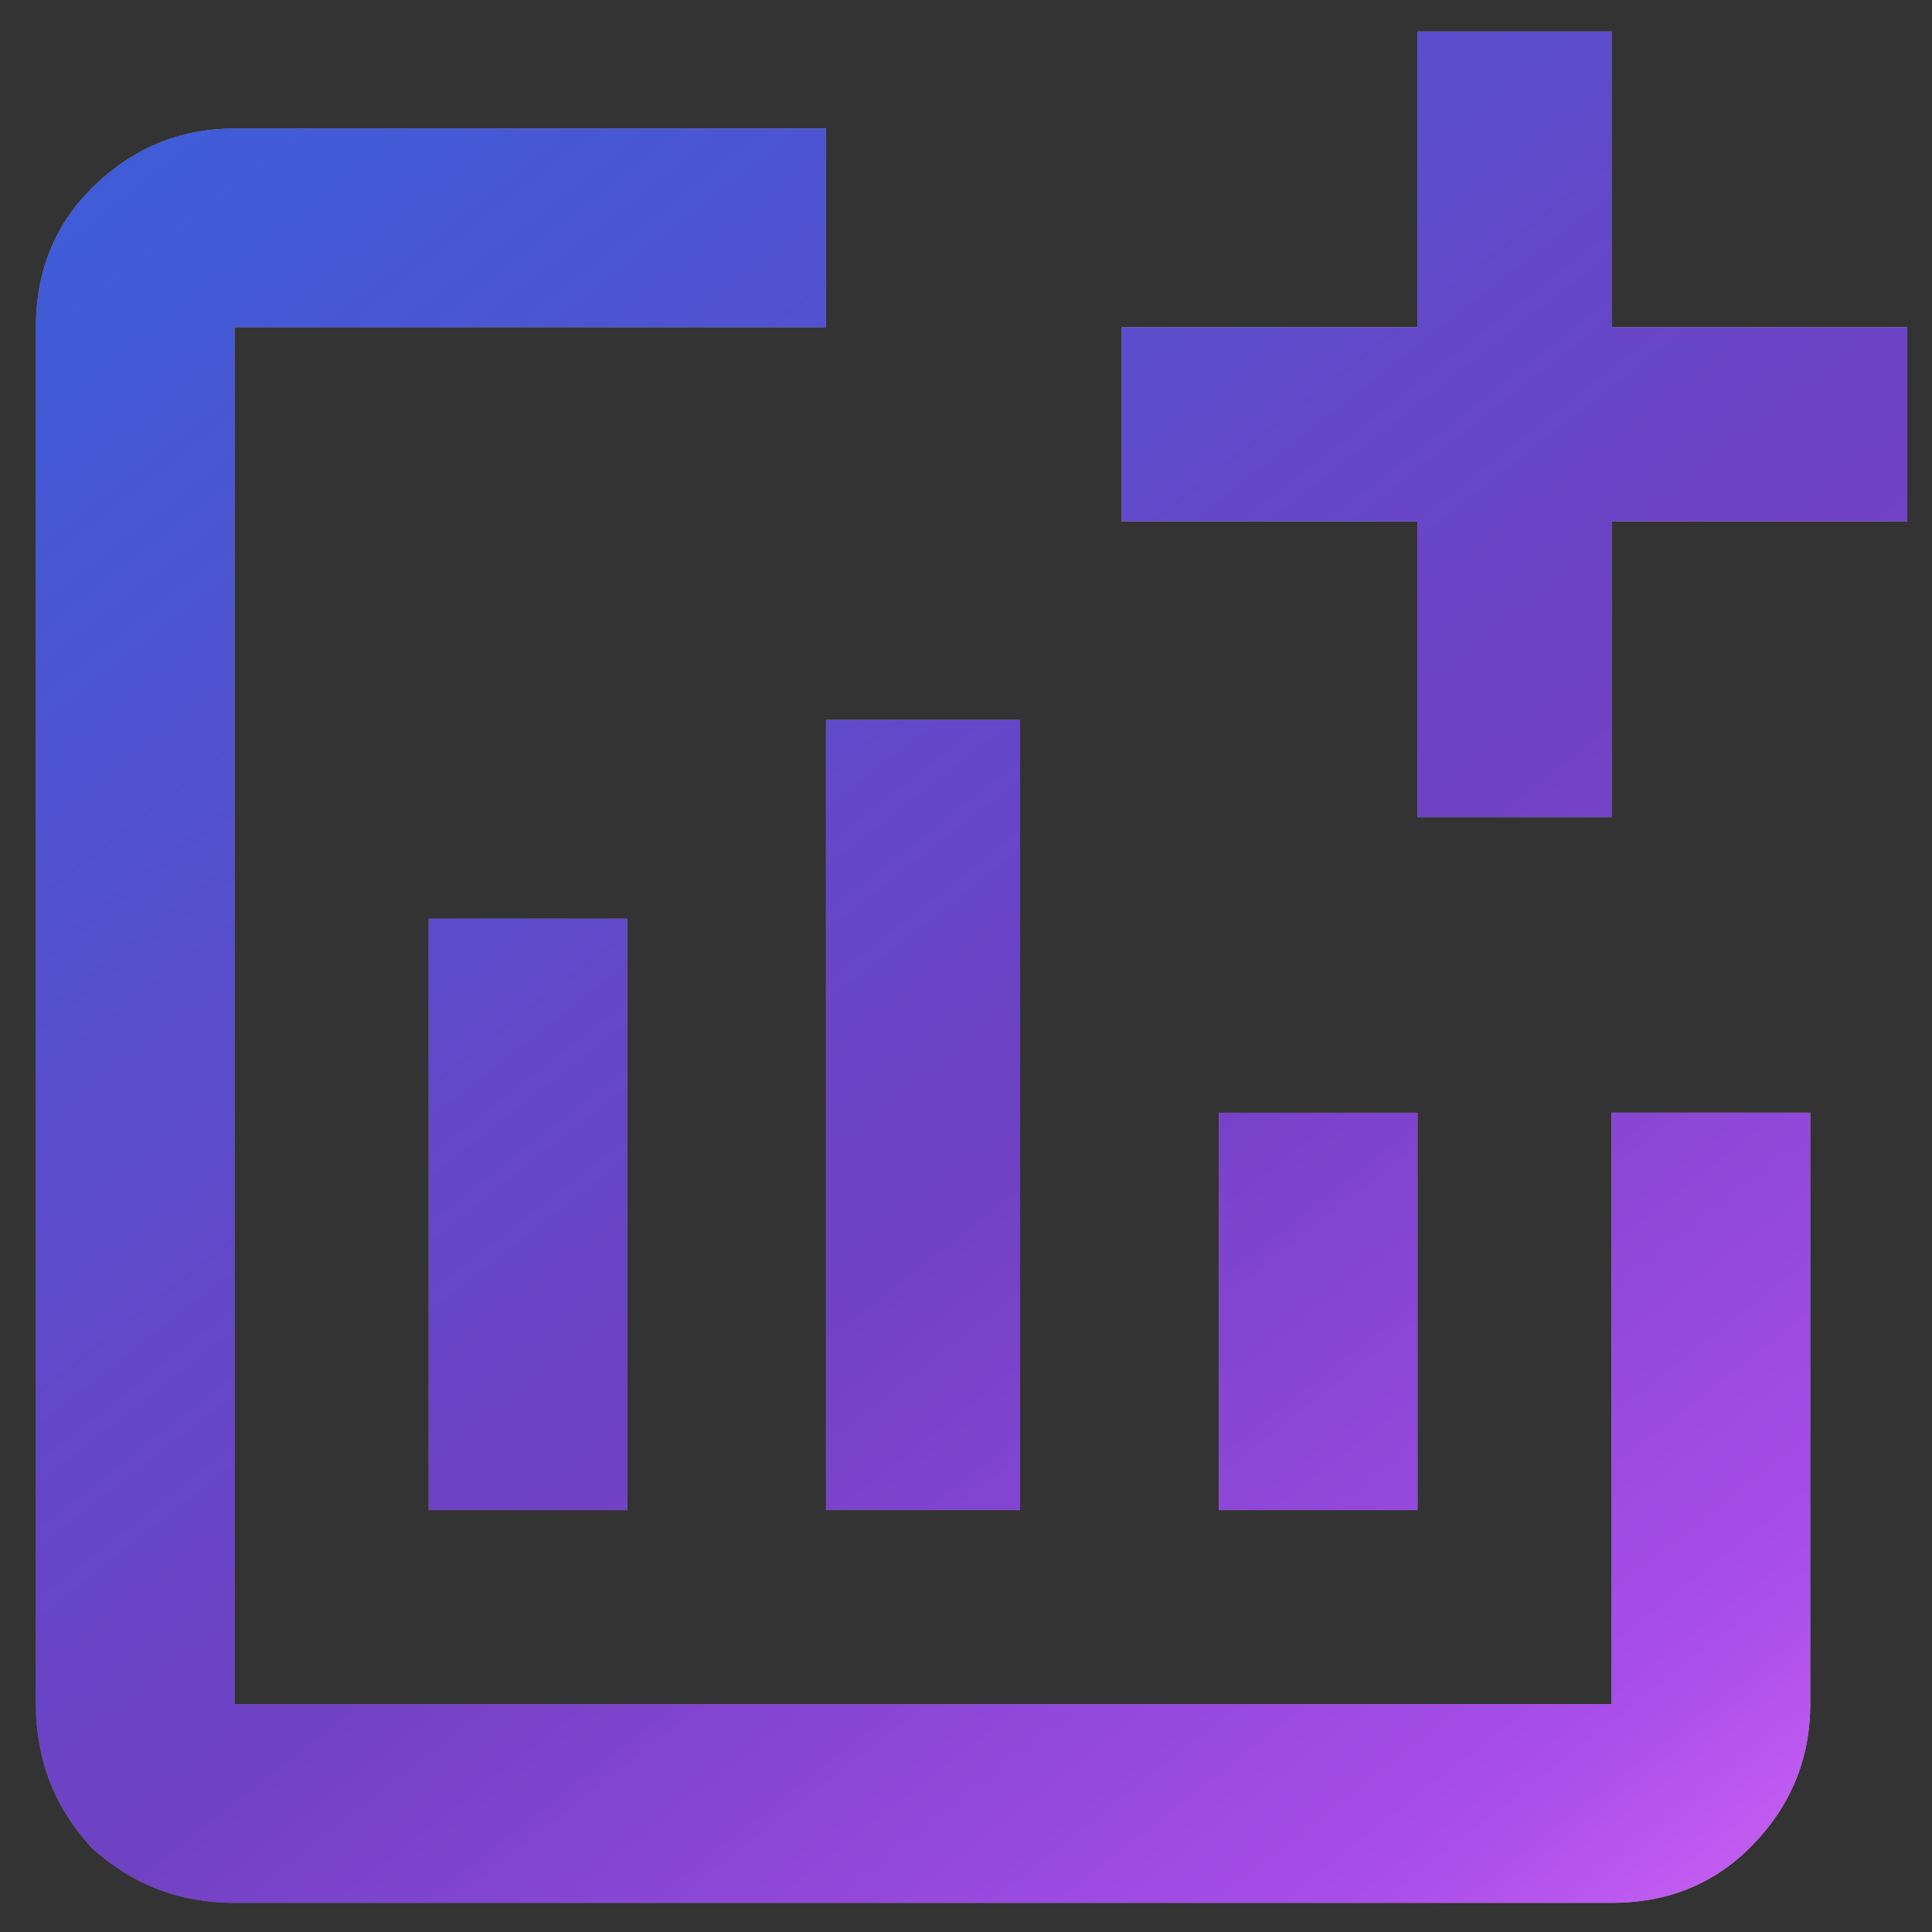
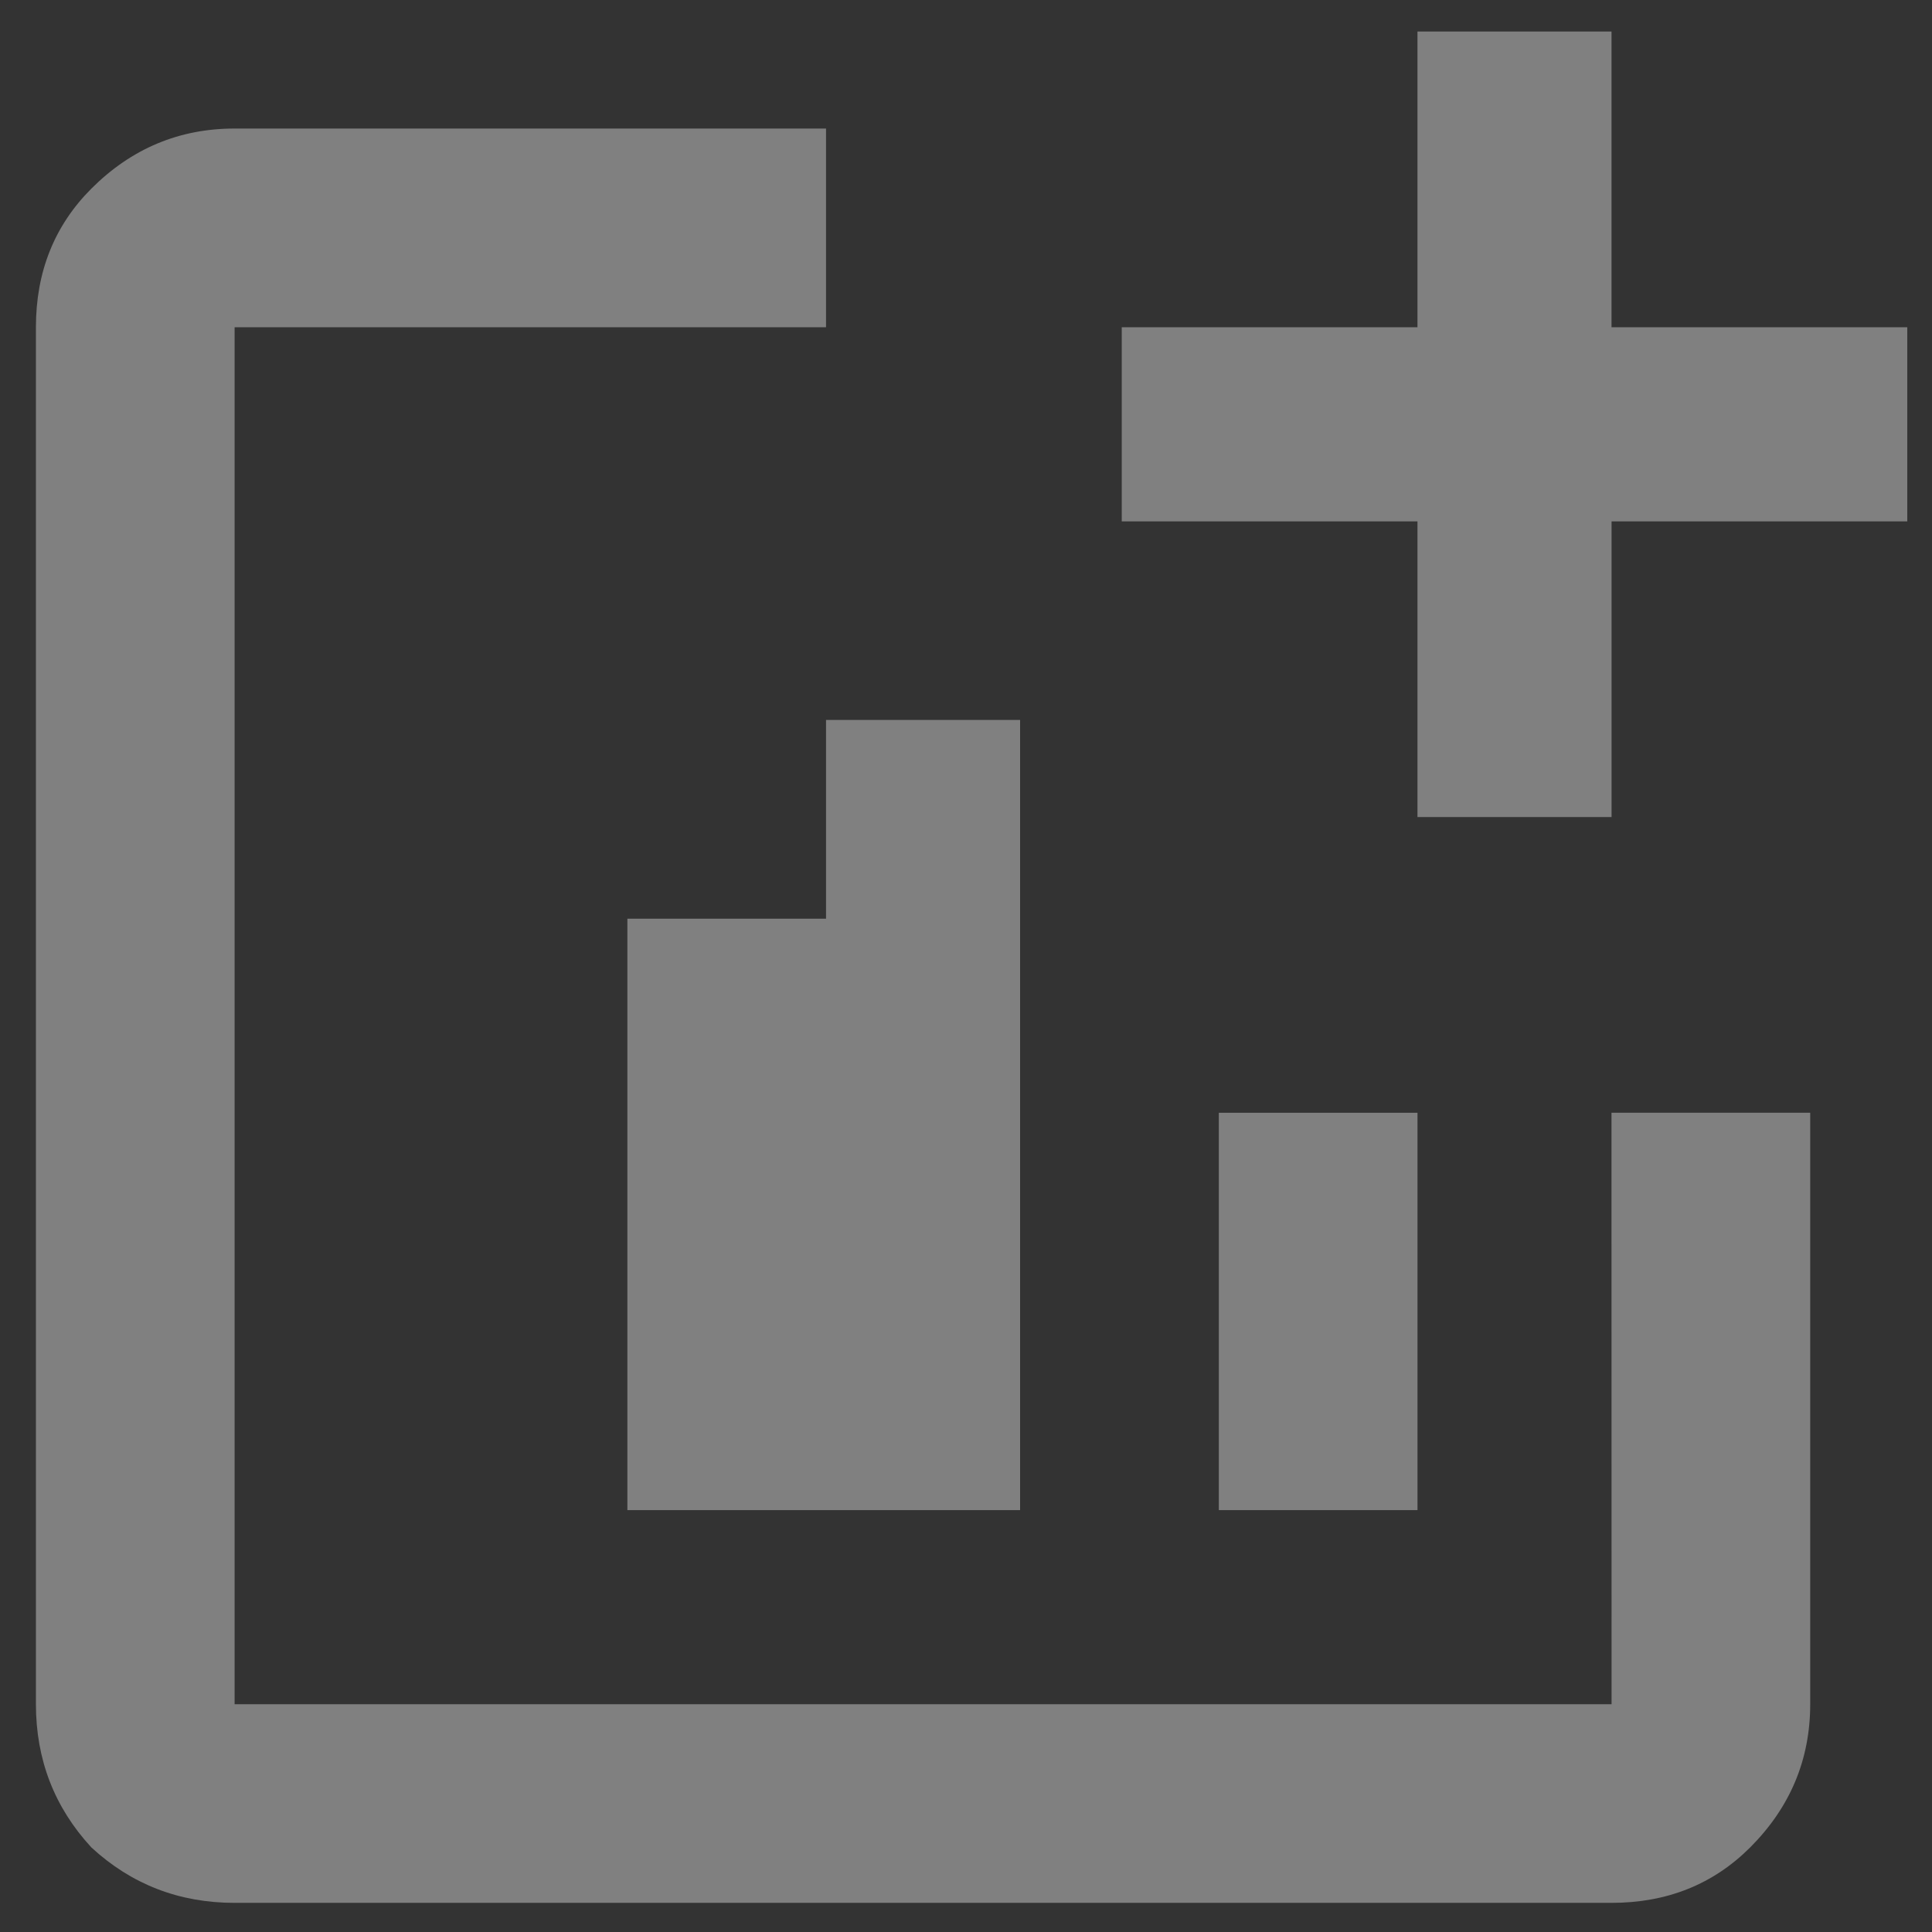
<svg xmlns="http://www.w3.org/2000/svg" fill="none" height="49" width="49">
  <rect width="100%" height="100%" fill="#333333" stroke="none" />
  <linearGradient id="a" gradientUnits="userSpaceOnUse" x1="-5.145" x2="42.652" y1="55.262" y2="34.16">
    <stop offset="0" />
    <stop offset="1" stop-color="#fff" />
  </linearGradient>
  <linearGradient id="b" gradientUnits="userSpaceOnUse" x1="-5.145" x2="46.46" y1="-4.738" y2="61.25">
    <stop offset="0" stop-color="#3364dd" />
    <stop offset=".198" stop-color="#4459d5" />
    <stop offset=".45" stop-color="#6447c8" />
    <stop offset=".55" stop-color="#7041c3" />
    <stop offset=".79" stop-color="#a94deb" />
    <stop offset="1" stop-color="#fe80fe" />
  </linearGradient>
-   <path d="M48.373 8.3v4.923h-7.5v7.5H35.95v-7.5h-7.5V8.3h7.5V.8h4.922v7.5zm-7.5 34.923H5.95V8.3h15V3.26h-15c-1.406 0-2.617.509-3.633 1.524-.937.938-1.406 2.11-1.406 3.516v34.922c0 1.406.469 2.617 1.406 3.633 1.016.937 2.227 1.406 3.633 1.406h34.922c1.406 0 2.578-.469 3.516-1.406 1.015-1.016 1.523-2.227 1.523-3.633v-15h-5.04zm-9.961-15V38.3h5.039V28.223zM20.95 38.3h4.922V18.26H20.95zm-5.04 0v-15h-5.038v15z" fill="gray" />
-   <path d="M48.373 8.3v4.923h-7.5v7.5H35.95v-7.5h-7.5V8.3h7.5V.8h4.922v7.5zm-7.5 34.923H5.95V8.3h15V3.26h-15c-1.406 0-2.617.509-3.633 1.524-.937.938-1.406 2.11-1.406 3.516v34.922c0 1.406.469 2.617 1.406 3.633 1.016.937 2.227 1.406 3.633 1.406h34.922c1.406 0 2.578-.469 3.516-1.406 1.015-1.016 1.523-2.227 1.523-3.633v-15h-5.04zm-9.961-15V38.3h5.039V28.223zM20.95 38.3h4.922V18.26H20.95zm-5.04 0v-15h-5.038v15z" fill="url(#a)" fill-opacity=".3" />
-   <path d="M48.373 8.3v4.923h-7.5v7.5H35.95v-7.5h-7.5V8.3h7.5V.8h4.922v7.5zm-7.5 34.923H5.95V8.3h15V3.26h-15c-1.406 0-2.617.509-3.633 1.524-.937.938-1.406 2.11-1.406 3.516v34.922c0 1.406.469 2.617 1.406 3.633 1.016.937 2.227 1.406 3.633 1.406h34.922c1.406 0 2.578-.469 3.516-1.406 1.015-1.016 1.523-2.227 1.523-3.633v-15h-5.04zm-9.961-15V38.3h5.039V28.223zM20.95 38.3h4.922V18.26H20.95zm-5.04 0v-15h-5.038v15z" fill="url(#b)" />
+   <path d="M48.373 8.3v4.923h-7.5v7.5H35.95v-7.5h-7.5V8.3h7.5V.8h4.922v7.5zm-7.5 34.923H5.95V8.3h15V3.26h-15c-1.406 0-2.617.509-3.633 1.524-.937.938-1.406 2.11-1.406 3.516v34.922c0 1.406.469 2.617 1.406 3.633 1.016.937 2.227 1.406 3.633 1.406h34.922c1.406 0 2.578-.469 3.516-1.406 1.015-1.016 1.523-2.227 1.523-3.633v-15h-5.04zm-9.961-15V38.3h5.039V28.223zM20.95 38.3h4.922V18.26H20.95zv-15h-5.038v15z" fill="gray" />
</svg>